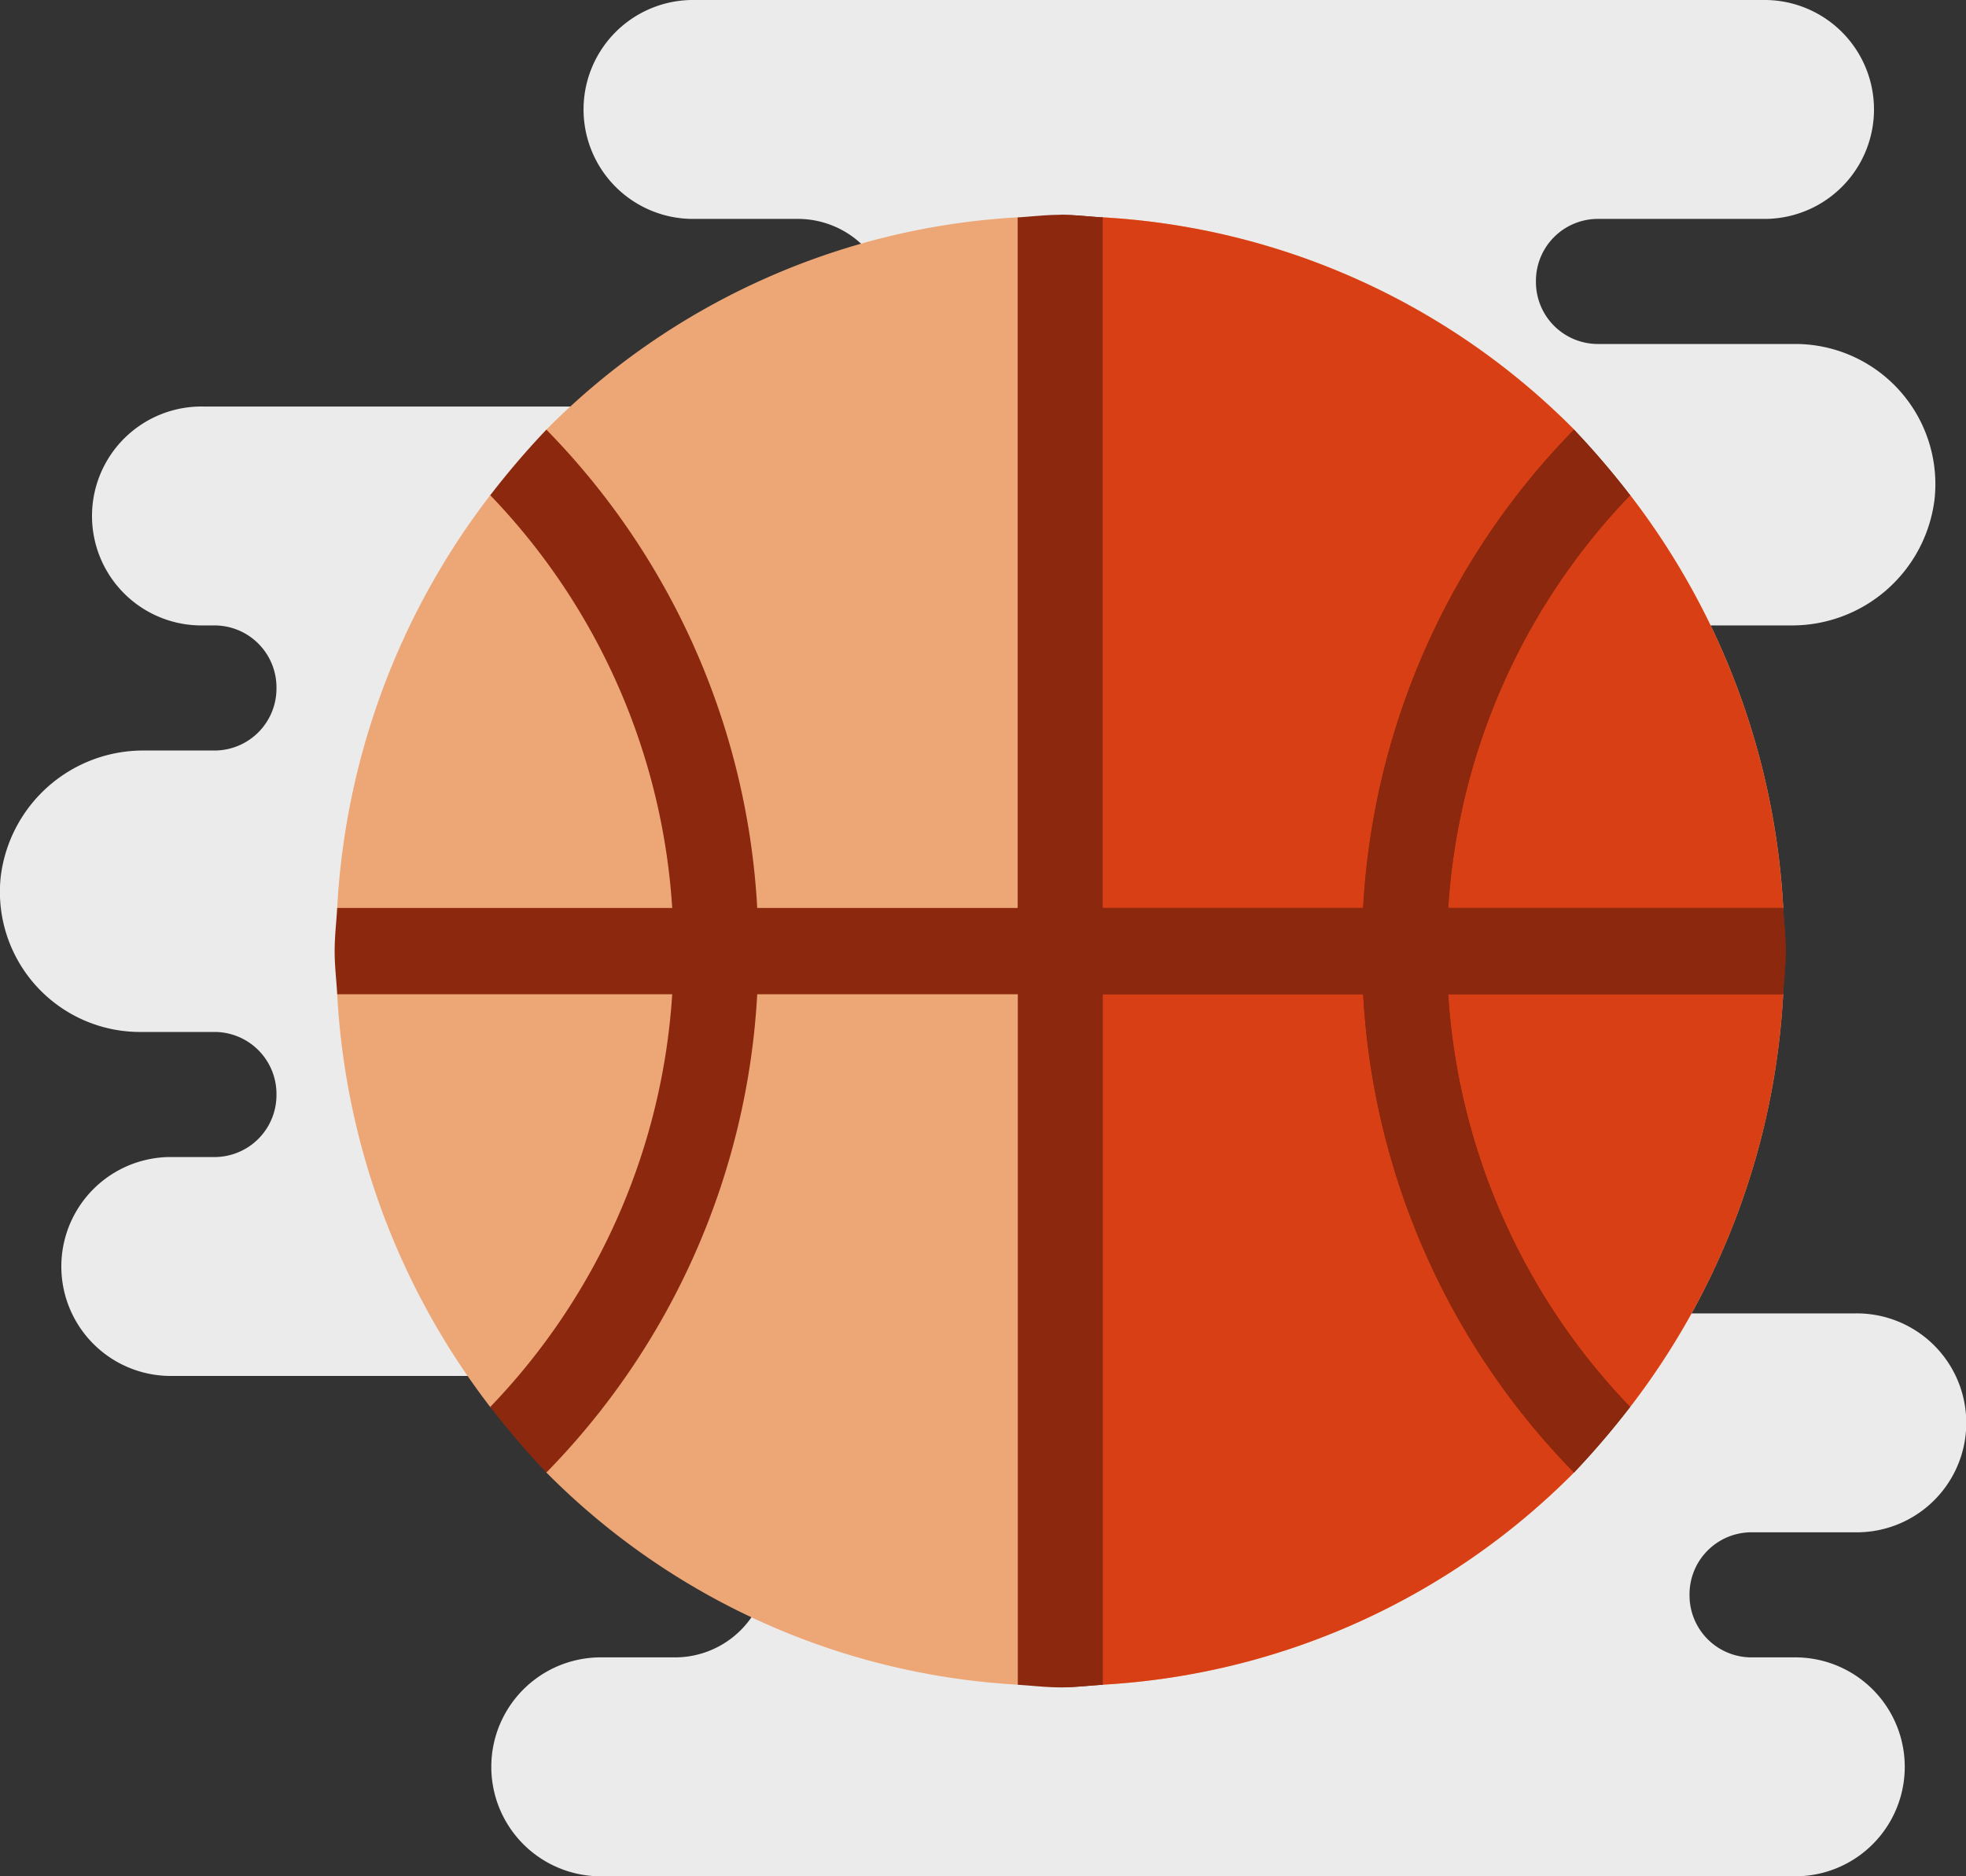
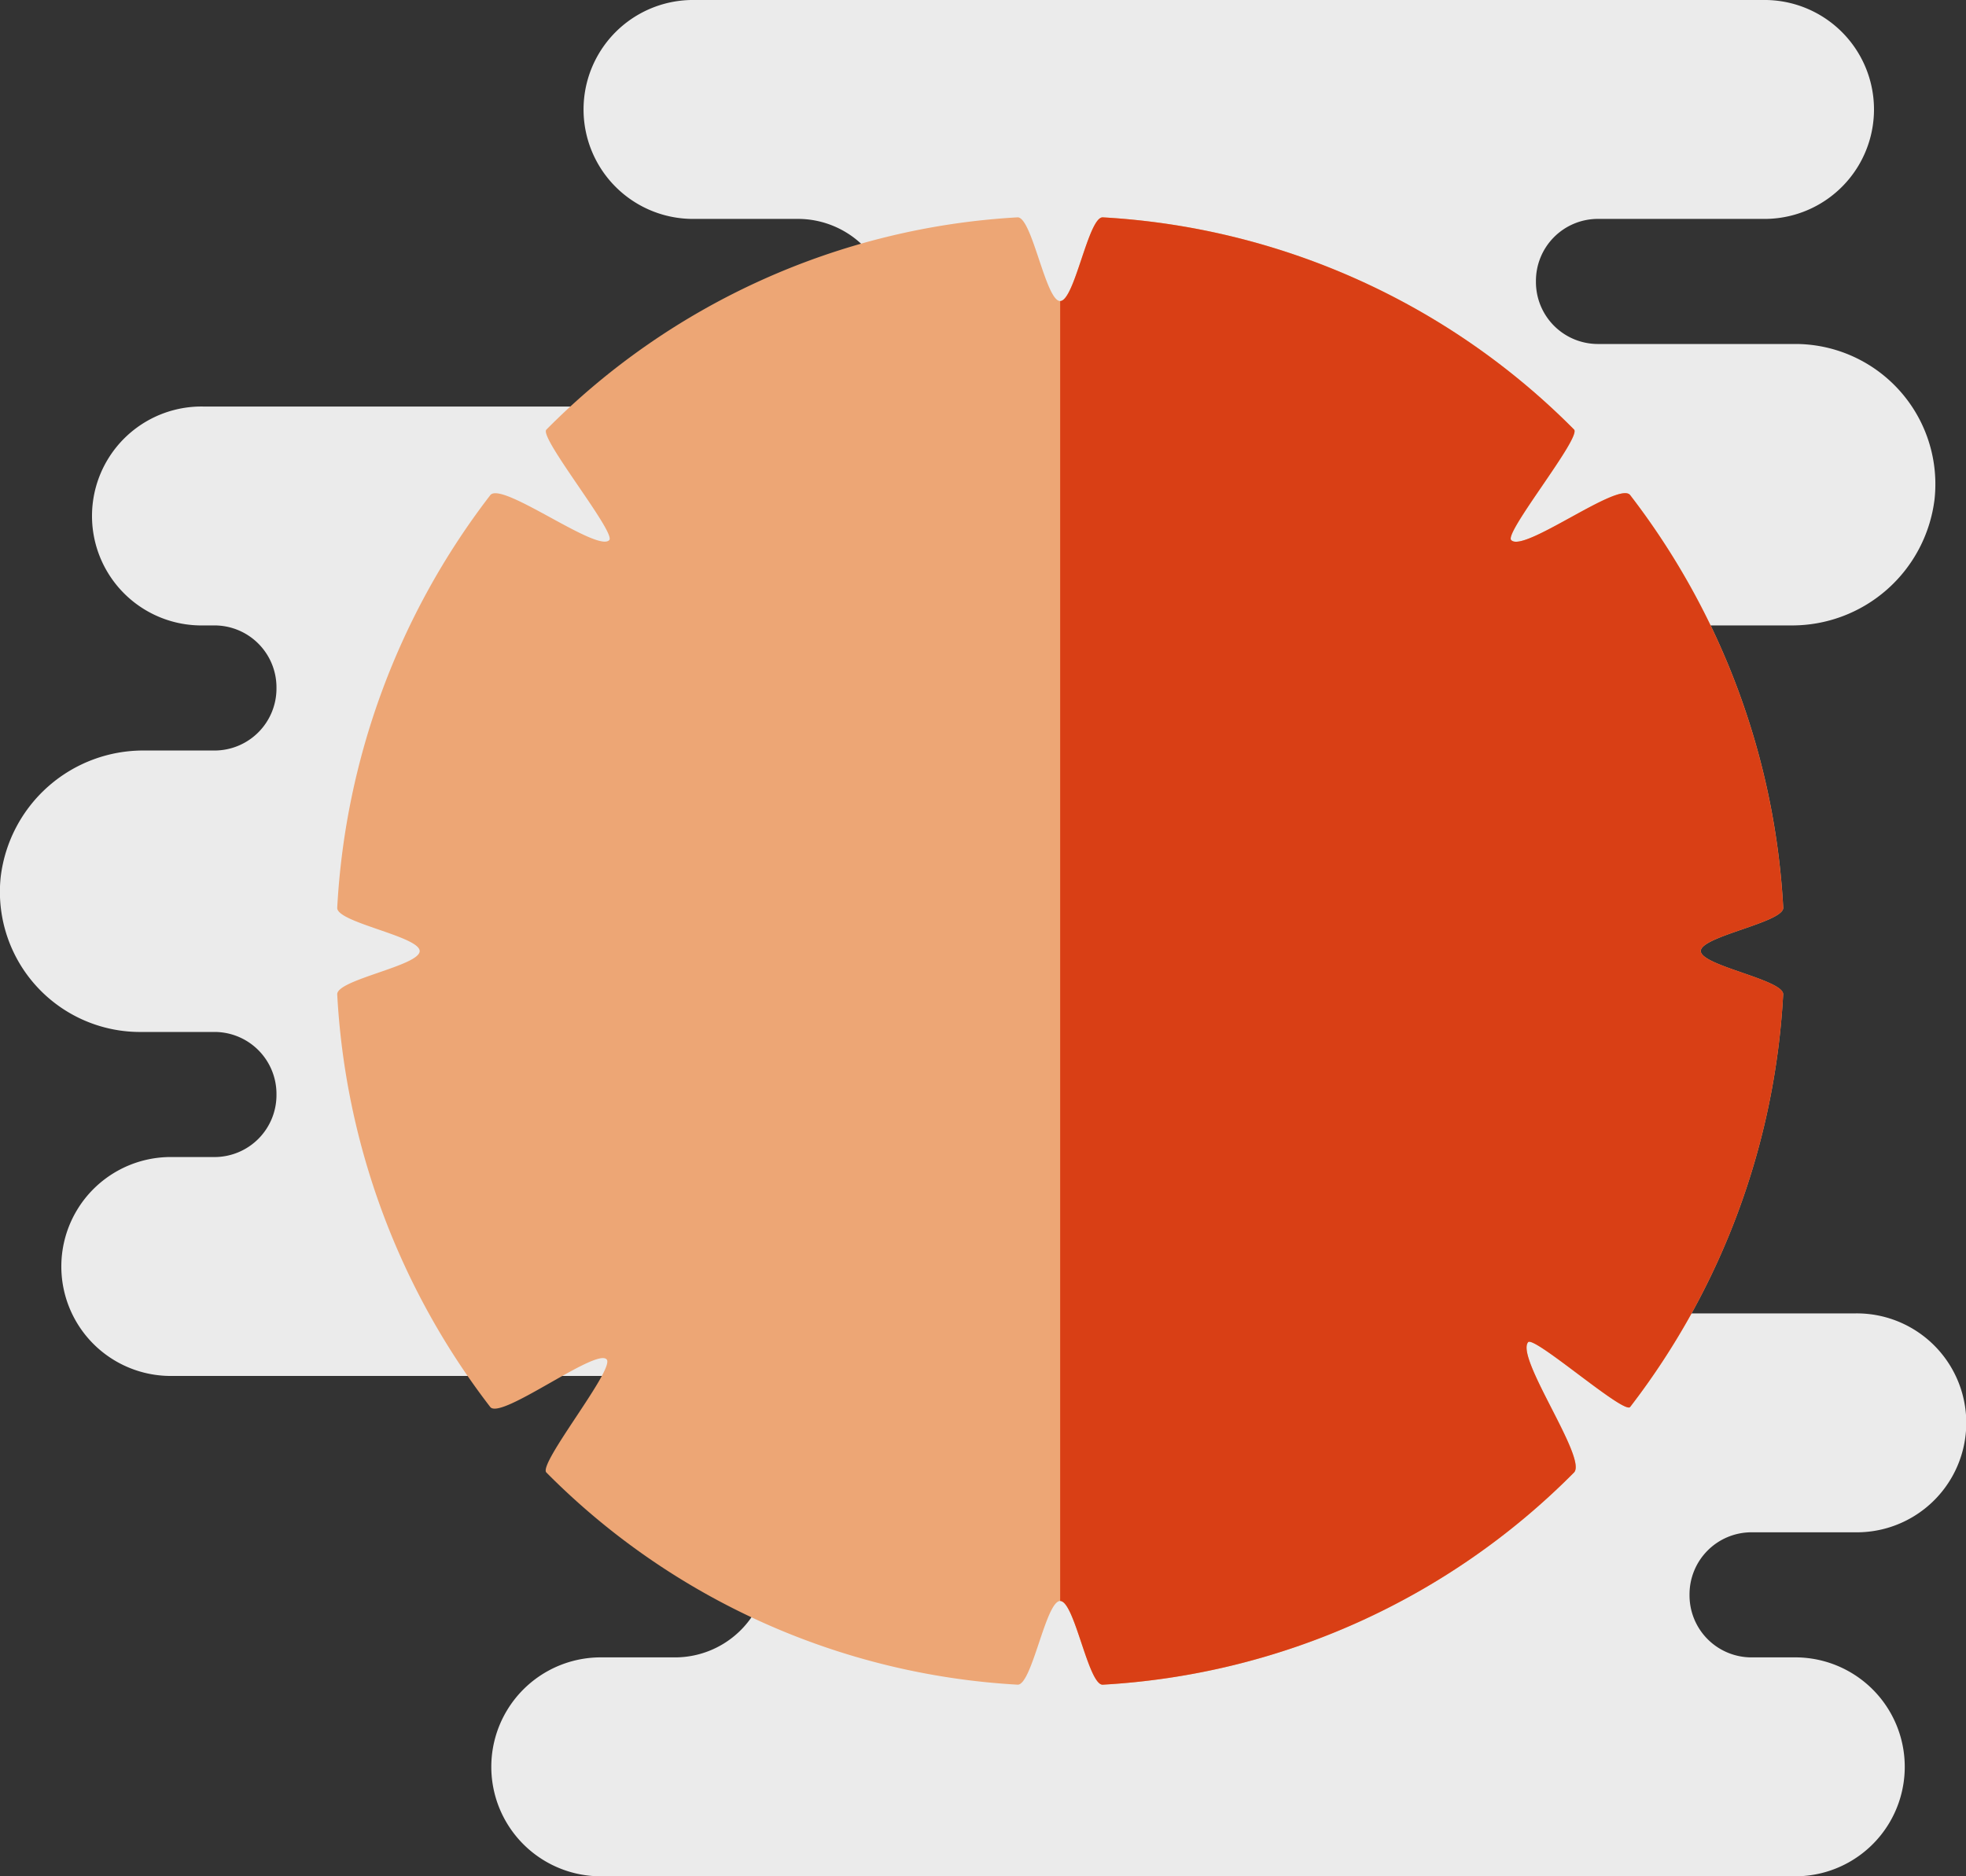
<svg xmlns="http://www.w3.org/2000/svg" width="88" height="84" viewBox="0 0 88 84">
  <rect x="0" y="0" width="88" height="84" fill="#333333" stroke="none" />
  <g id="icon-recreational" transform="translate(-920 -1589)">
    <path id="Trazado_144" data-name="Trazado 144" d="M83.187,70.6a4.9,4.9,0,0,0-.15-9.8H61.875a2.775,2.775,0,0,1-2.75-2.8h0a2.775,2.775,0,0,1,2.75-2.8h8.779a4.9,4.9,0,0,0,.158-9.8H61.187a3.469,3.469,0,0,1-3.437-3.5h0a3.469,3.469,0,0,1,3.437-3.5l.687-4.2L60.5,30H80.146a6.427,6.427,0,0,0,6.447-5.655A6.275,6.275,0,0,0,80.437,17.4H71.5a2.775,2.775,0,0,1-2.75-2.8h0a2.775,2.775,0,0,1,2.75-2.8h7.4A4.9,4.9,0,0,0,79.062,2H31.1a4.9,4.9,0,0,0-.158,9.8H35.75A4.163,4.163,0,0,1,39.875,16h0a4.163,4.163,0,0,1-4.125,4.2H9.1A4.9,4.9,0,0,0,8.938,30h.687a2.775,2.775,0,0,1,2.75,2.8h0a2.775,2.775,0,0,1-2.75,2.8H6.479A6.427,6.427,0,0,0,.032,41.253,6.274,6.274,0,0,0,6.188,48.2H9.625a2.775,2.775,0,0,1,2.75,2.8h0a2.775,2.775,0,0,1-2.75,2.8h-1.9a4.9,4.9,0,0,0-.158,9.8H34.375V72a4.163,4.163,0,0,1-4.125,4.2H26.971a4.9,4.9,0,0,0-.158,9.8H80.279a4.9,4.9,0,0,0,.158-9.8H78.375a2.775,2.775,0,0,1-2.75-2.8h0a2.775,2.775,0,0,1,2.75-2.8Z" transform="translate(920 1587)" fill="#ebebeb" />
    <g id="Grupo_98" data-name="Grupo 98" transform="translate(934.98 1598.617)">
      <path id="Trazado_170" data-name="Trazado 170" d="M65.623,35.681a33.217,33.217,0,0,1-6.85,18.478c-.266.348-4.3-3.206-4.567-2.9-.571.7,2.664,5.215,2.055,5.833a32.246,32.246,0,0,1-21.1,9.5c-.647,0-1.256-3.747-1.9-3.747s-1.256,3.747-1.9,3.747a32.246,32.246,0,0,1-21.1-9.5c-.381-.386,3.083-4.636,2.7-5.061-.457-.541-4.757,2.743-5.214,2.125A33.219,33.219,0,0,1,.9,35.681c0-.657,3.691-1.275,3.691-1.932S.9,32.474.9,31.818A33.217,33.217,0,0,1,7.75,13.34c.495-.657,4.8,2.588,5.328,2.009.3-.348-3.158-4.6-2.816-4.945A32.246,32.246,0,0,1,31.358.9c.647,0,1.256,3.747,1.9,3.747S34.517.9,35.164.9a32.246,32.246,0,0,1,21.1,9.5c.342.348-3.121,4.6-2.816,4.945.533.618,4.833-2.665,5.328-2.009a33.219,33.219,0,0,1,6.85,18.478c0,.657-3.691,1.275-3.691,1.932S65.623,35.024,65.623,35.681Z" transform="translate(-0.786 -0.787)" fill="#eda675" />
      <path id="Trazado_171" data-name="Trazado 171" d="M288.361,35.681a33.217,33.217,0,0,1-6.85,18.478c-.266.348-4.3-3.206-4.567-2.9-.571.7,2.664,5.215,2.055,5.833a32.246,32.246,0,0,1-21.1,9.5c-.647,0-1.256-3.747-1.9-3.747V4.648c.647,0,1.256-3.747,1.9-3.747A32.246,32.246,0,0,1,279,10.4c.342.348-3.121,4.6-2.816,4.945.533.618,4.833-2.665,5.328-2.009a33.219,33.219,0,0,1,6.85,18.478c0,.657-3.691,1.275-3.691,1.931S288.361,35.024,288.361,35.681Z" transform="translate(-223.525 -0.787)" fill="#d93f15" />
-       <path id="Trazado_172" data-name="Trazado 172" d="M64.838,34.894H49.843a29.315,29.315,0,0,0,8.144,18.477,37.337,37.337,0,0,1-2.512,2.936,33.17,33.17,0,0,1-9.438-21.413H34.379V65.809c-.647.039-1.256.116-1.9.116s-1.256-.077-1.9-.116V34.894H18.915A33.171,33.171,0,0,1,9.477,56.307a37.387,37.387,0,0,1-2.512-2.936A29.316,29.316,0,0,0,15.11,34.894H.115C.077,34.237,0,33.619,0,32.963s.076-1.275.114-1.931H15.11A29.315,29.315,0,0,0,6.965,12.554,37.339,37.339,0,0,1,9.477,9.618a33.17,33.17,0,0,1,9.438,21.413H30.574V.116C31.221.077,31.83,0,32.476,0s1.256.077,1.9.116V31.031H46.038A33.171,33.171,0,0,1,55.476,9.618a37.385,37.385,0,0,1,2.512,2.936,29.315,29.315,0,0,0-8.144,18.477H64.838c.038.657.114,1.275.114,1.931S64.876,34.237,64.838,34.894Z" transform="translate(-0.001)" fill="#8b280d" />
-       <path id="Trazado_173" data-name="Trazado 173" d="M288.361,34.894H273.367a29.315,29.315,0,0,0,8.144,18.477A37.345,37.345,0,0,1,279,56.307a33.171,33.171,0,0,1-9.438-21.413H257.9V65.809c-.647.039-1.256.116-1.9.116V0c.647,0,1.256.077,1.9.116V31.031h11.658A33.171,33.171,0,0,1,279,9.618a37.373,37.373,0,0,1,2.512,2.936,29.315,29.315,0,0,0-8.144,18.477h14.994c.038.657.114,1.275.114,1.931S288.4,34.237,288.361,34.894Z" transform="translate(-223.525)" fill="#8b280d" />
    </g>
  </g>
</svg>